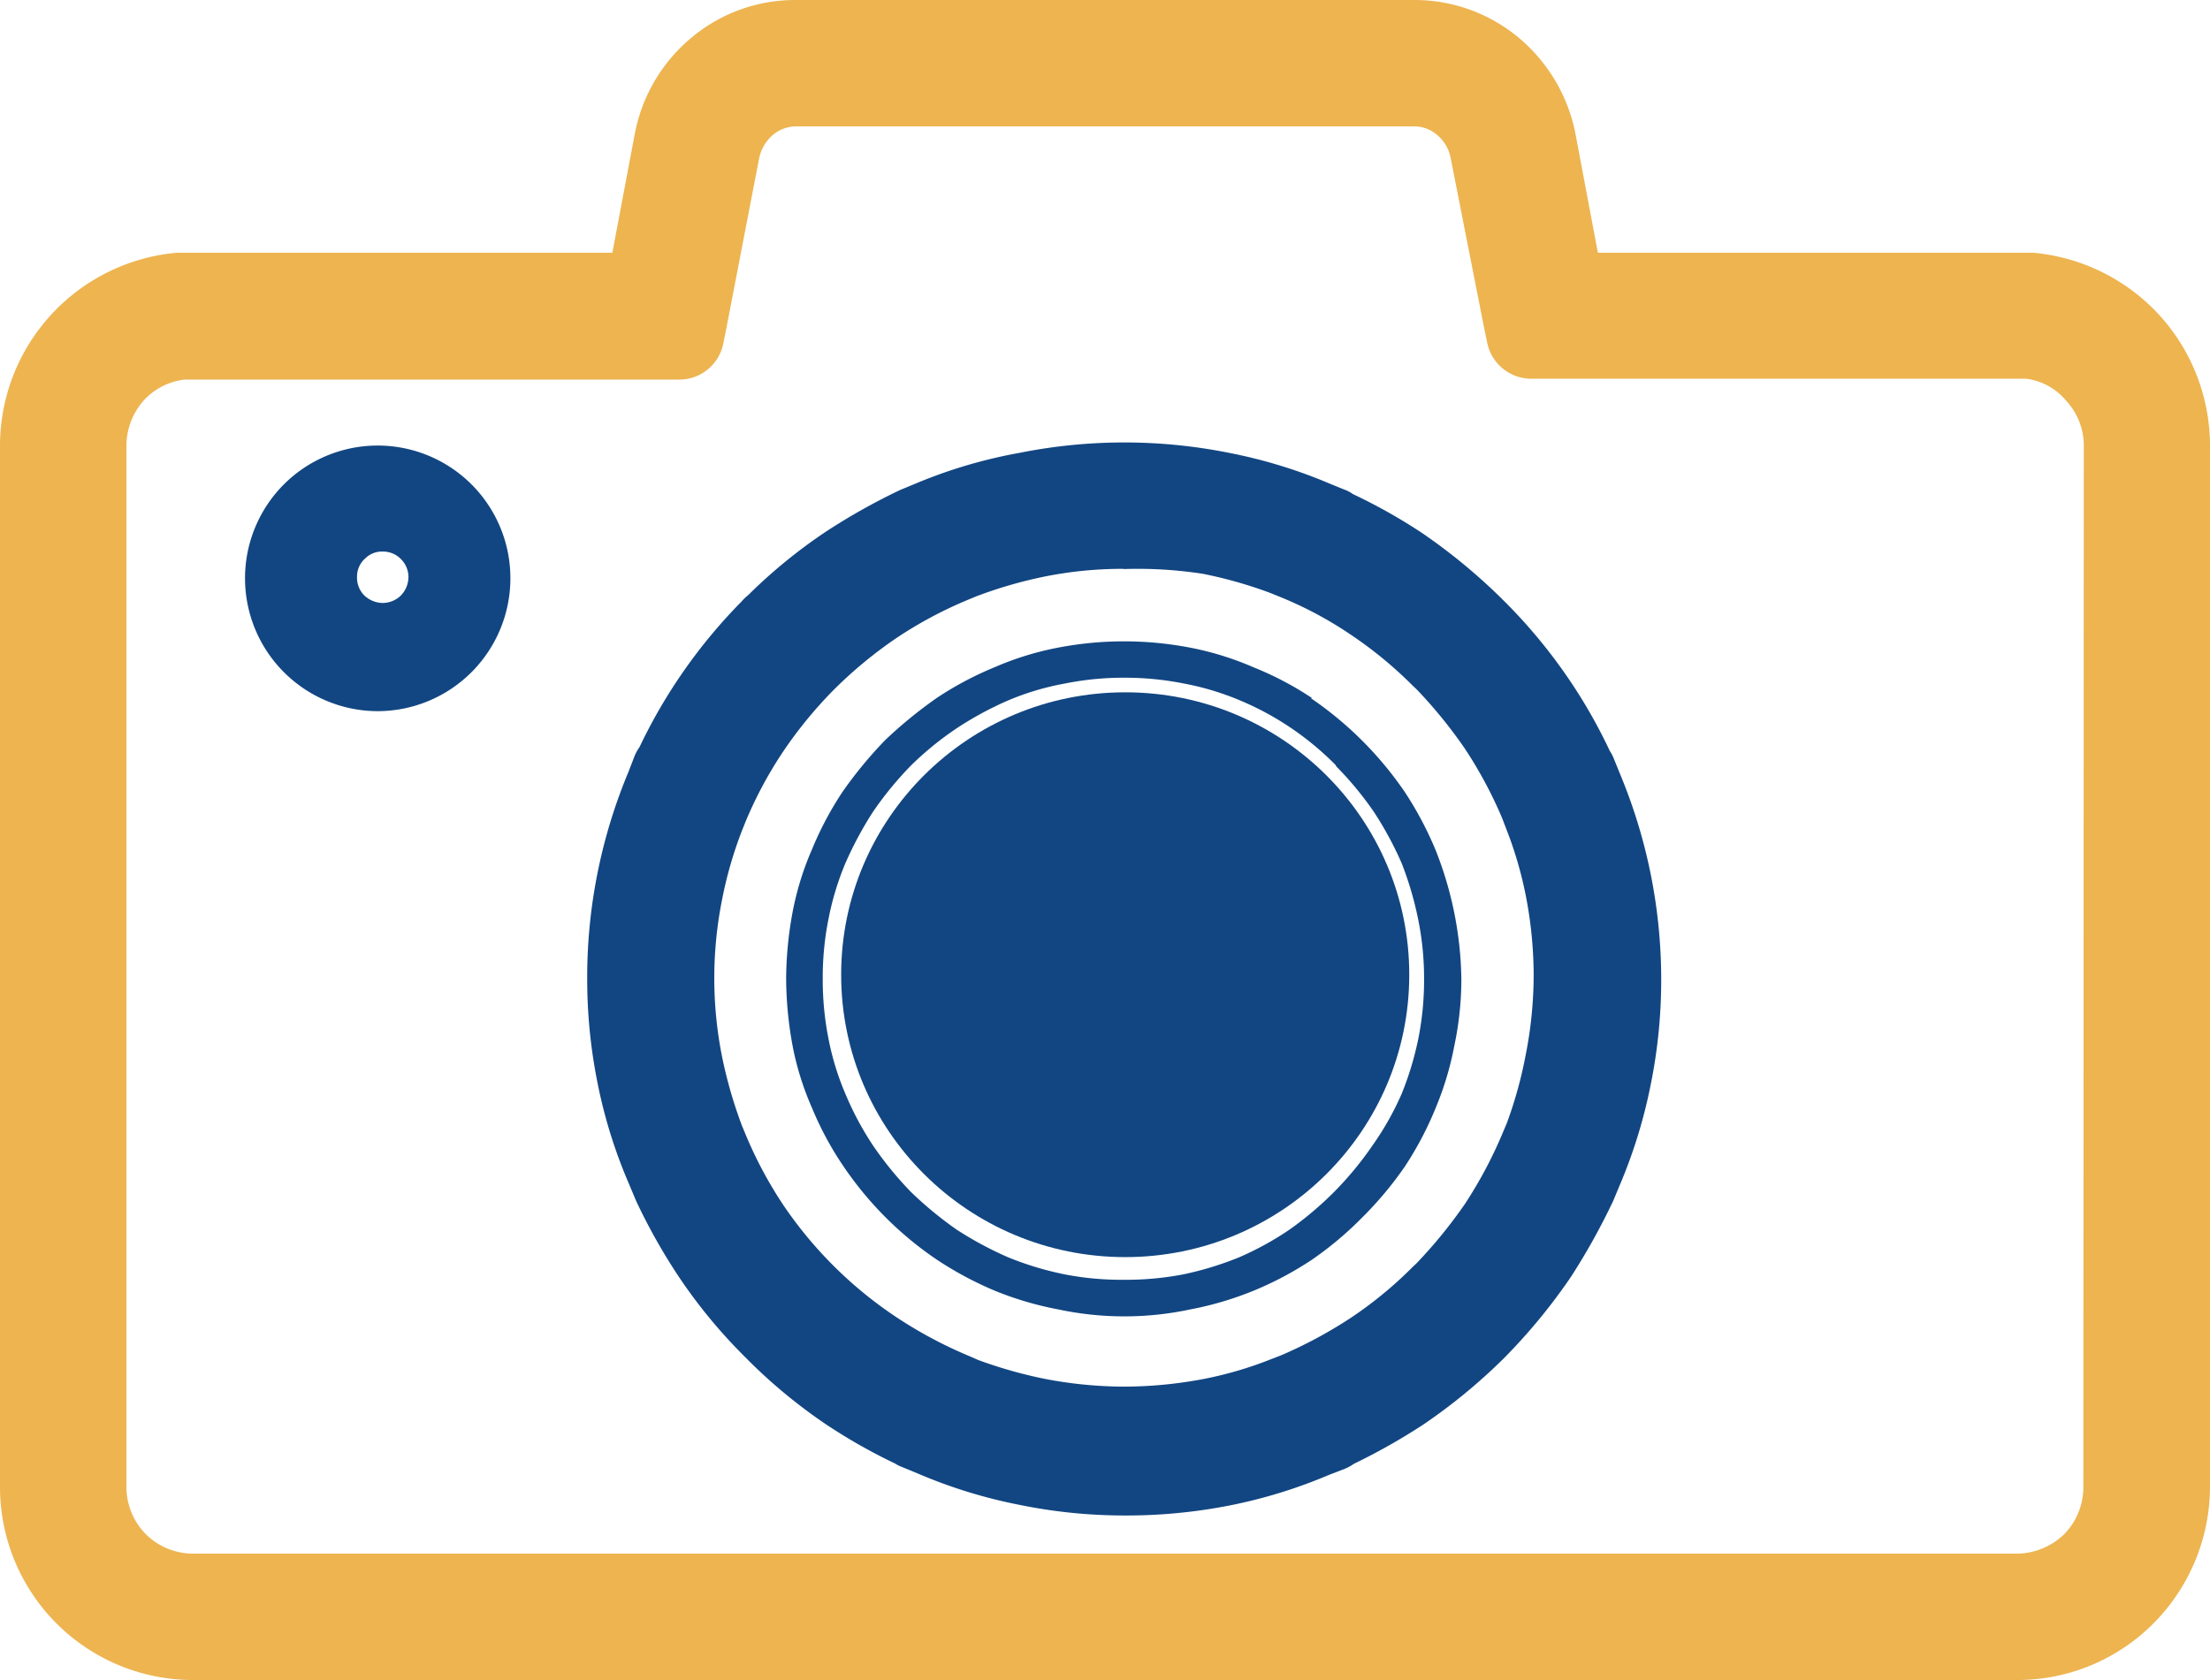
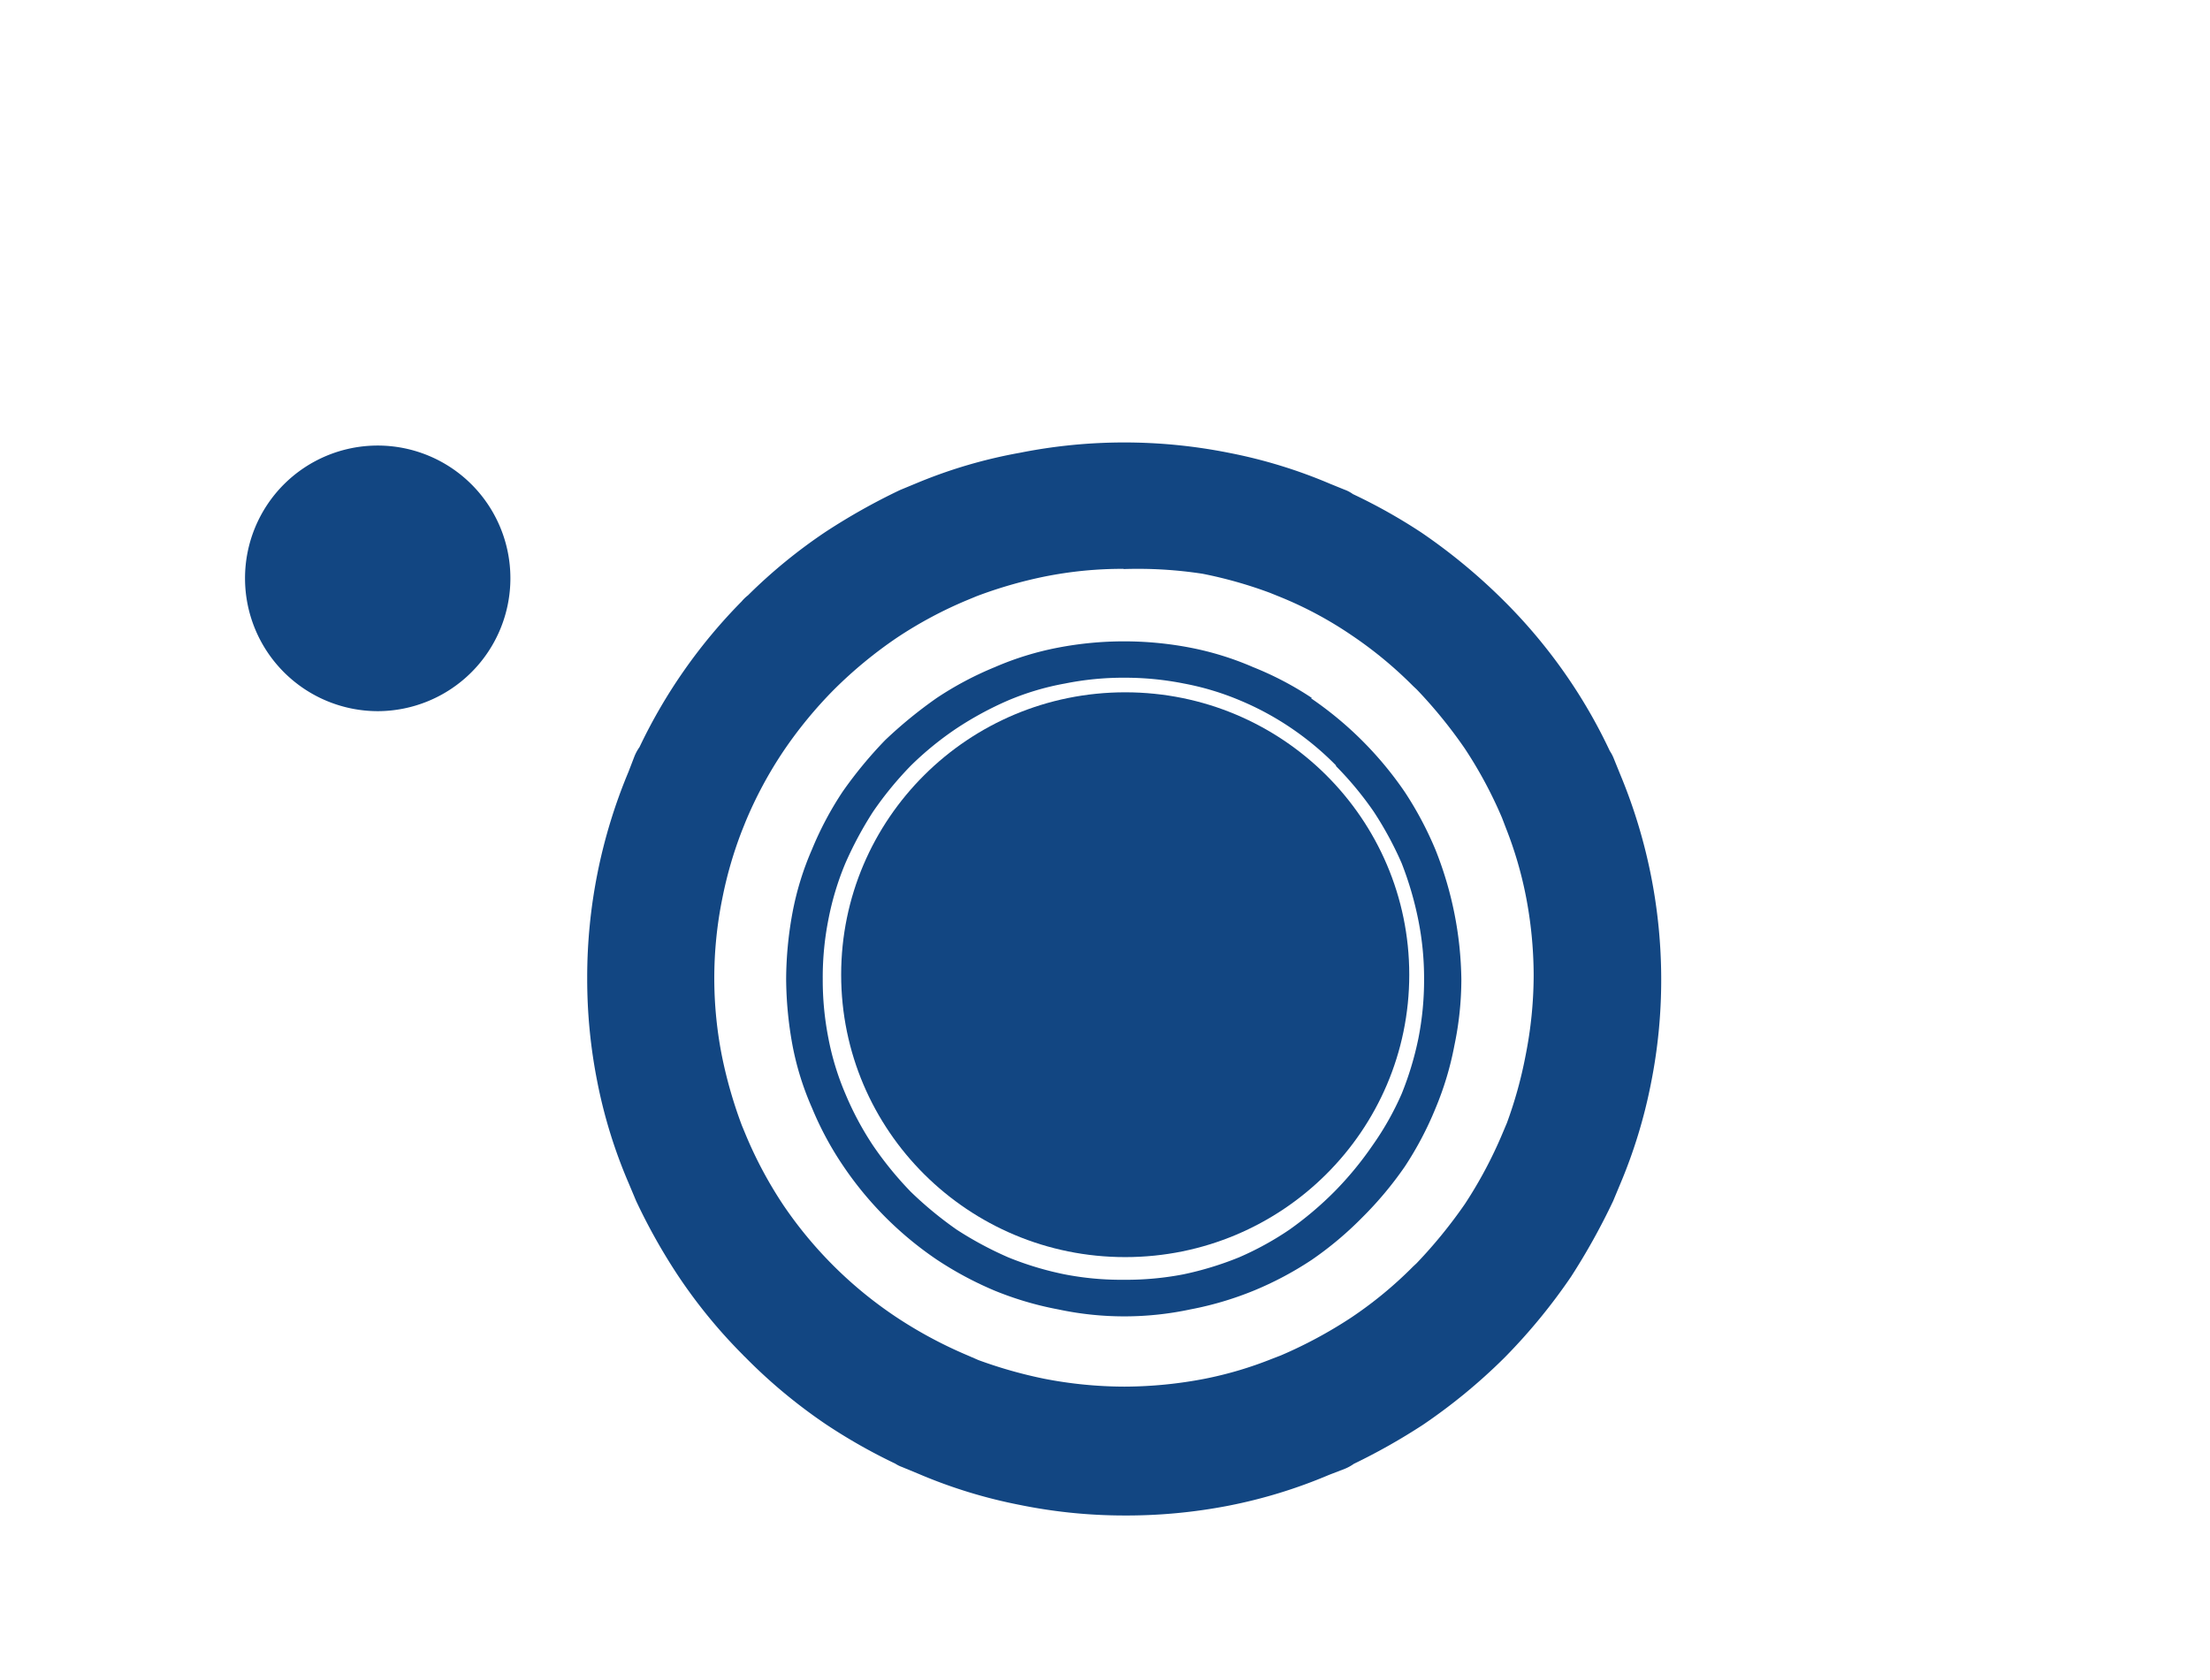
<svg xmlns="http://www.w3.org/2000/svg" viewBox="0 0 98.42 74.84">
  <title>t-icon-3</title>
  <path d="M76.62,70.16A23.29,23.29,0,0,1,72,69.69a22.33,22.33,0,0,1-4.5-1.38L66.75,68a1.4,1.4,0,0,1-.3-.15,24.81,24.81,0,0,1-3.1-1.76,23.65,23.65,0,0,1-3.6-3,.6.6,0,0,1-.08-.08,23.24,23.24,0,0,1-2.91-3.56,26.26,26.26,0,0,1-1.85-3.3l-.34-.81a22.25,22.25,0,0,1-1.39-4.5,23.48,23.48,0,0,1-.45-4.64,23.71,23.71,0,0,1,1.84-9.17l.25-.65a2,2,0,0,1,.24-.45,23.73,23.73,0,0,1,4.55-6.49,1.79,1.79,0,0,1,.28-.27,23.42,23.42,0,0,1,3.46-2.83,28.13,28.13,0,0,1,3.31-1.86l.82-.34A22,22,0,0,1,72,22.82a23.73,23.73,0,0,1,9.3,0,22.33,22.33,0,0,1,4.51,1.38l.64.26a1.52,1.52,0,0,1,.38.2,24.56,24.56,0,0,1,3.06,1.72,25.7,25.7,0,0,1,3.63,3,23.7,23.7,0,0,1,3,3.63,23.31,23.31,0,0,1,1.75,3.09,1.84,1.84,0,0,1,.19.37l.28.69a23.79,23.79,0,0,1,1.82,9.12,23.43,23.43,0,0,1-.46,4.65,22.73,22.73,0,0,1-1.38,4.5l-.3.72a29.48,29.48,0,0,1-1.88,3.38,25.86,25.86,0,0,1-2.92,3.56l-.08.08a25.24,25.24,0,0,1-3.59,2.95,27.7,27.7,0,0,1-3.08,1.74,1.94,1.94,0,0,1-.4.22l-.7.27a22.49,22.49,0,0,1-4.46,1.37A23.88,23.88,0,0,1,76.62,70.16Zm0-42.17a17.59,17.59,0,0,0-3.55.35,19.73,19.73,0,0,0-3,.87l-.41.17a18.43,18.43,0,0,0-3.14,1.68,19.37,19.37,0,0,0-2.79,2.3,19.11,19.11,0,0,0-2.26,2.75,18.16,18.16,0,0,0-1.69,3.15l-.16.4a17.93,17.93,0,0,0-.87,3,17.83,17.83,0,0,0,0,7.13,20.23,20.23,0,0,0,.87,3l.17.41a18.43,18.43,0,0,0,1.68,3.14,18.35,18.35,0,0,0,5.05,5,19.45,19.45,0,0,0,3.18,1.7l.46.2a20.27,20.27,0,0,0,2.93.83,18.86,18.86,0,0,0,3.57.35,19.18,19.18,0,0,0,3.57-.35,16.85,16.85,0,0,0,3-.89l.39-.15a20,20,0,0,0,3.14-1.69,17.89,17.89,0,0,0,2.75-2.27l.16-.15a21.5,21.5,0,0,0,2.15-2.64,19.44,19.44,0,0,0,1.68-3.16l.19-.45a19,19,0,0,0,.83-3,18.45,18.45,0,0,0,.36-3.56,18.68,18.68,0,0,0-.35-3.56,17.32,17.32,0,0,0-.88-3l-.18-.47a19.2,19.2,0,0,0-1.66-3.09,21.15,21.15,0,0,0-2.14-2.63l-.16-.15a18.17,18.17,0,0,0-2.75-2.27,17,17,0,0,0-3.15-1.69l-.47-.19a19.37,19.37,0,0,0-3-.85A19,19,0,0,0,76.62,28Zm0,6.85a11.7,11.7,0,0,0-4.36.85,14.63,14.63,0,0,0-2,1.07,12.94,12.94,0,0,0-1.76,1.45,11.52,11.52,0,0,0-2.45,3.69A10.66,10.66,0,0,0,65.43,44a11.21,11.21,0,0,0-.22,2.27,11.58,11.58,0,0,0,.22,2.24,10.19,10.19,0,0,0,.63,2.09,11.73,11.73,0,0,0,1,2,13,13,0,0,0,1.47,1.81,14.16,14.16,0,0,0,1.74,1.42,12.78,12.78,0,0,0,1.94,1,11.85,11.85,0,0,0,2.1.63,11.72,11.72,0,0,0,2.26.21,11.22,11.22,0,0,0,2.24-.21A12.22,12.22,0,0,0,81,56.79a10.53,10.53,0,0,0,1.9-1,12.45,12.45,0,0,0,1.75-1.44,12.59,12.59,0,0,0,1.48-1.8,11.26,11.26,0,0,0,1-1.92A11.25,11.25,0,0,0,88,46.26,11.08,11.08,0,0,0,87.82,44a12.57,12.57,0,0,0-.67-2.2,12.89,12.89,0,0,0-1-1.91,13.5,13.5,0,0,0-1.45-1.72A11.33,11.33,0,0,0,83,36.76a11.65,11.65,0,0,0-2-1.06,10.79,10.79,0,0,0-2.11-.64A11.76,11.76,0,0,0,76.62,34.84Zm-33.23-.51a5.92,5.92,0,0,1-4.18-10.09,5.91,5.91,0,0,1,10.1,4.16,5.92,5.92,0,0,1-5.92,5.93Zm.22-7.11a1.06,1.06,0,0,0-.76.3,1.08,1.08,0,0,0-.37.83,1.12,1.12,0,0,0,.29.79,1.21,1.21,0,0,0,.84.37,1.17,1.17,0,0,0,.82-.33,1.2,1.2,0,0,0,.34-.83,1.13,1.13,0,0,0-.33-.79A1.12,1.12,0,0,0,43.61,27.22Z" transform="translate(-26.58 -2.65)" fill="#124682" />
-   <path d="M76.62,24.36a21.3,21.3,0,0,1,4.26.42A20.59,20.59,0,0,1,85,26l.71.28v0a22,22,0,0,1,3.07,1.71,22.7,22.7,0,0,1,3.31,2.72h0l0,0a21.73,21.73,0,0,1,2.71,3.31,21,21,0,0,1,1.71,3.07h0l.28.7A21.58,21.58,0,0,1,98.1,42a21.7,21.7,0,0,1-1.26,12.63l-.31.72h0a24.69,24.69,0,0,1-1.71,3.06,23.21,23.21,0,0,1-2.71,3.3l0,0h0a24.07,24.07,0,0,1-3.31,2.72,25.49,25.49,0,0,1-3.07,1.7v0l-.71.28a20.59,20.59,0,0,1-4.11,1.26,21.76,21.76,0,0,1-8.51,0,20.69,20.69,0,0,1-4.12-1.26l-.75-.31h0a23.14,23.14,0,0,1-3-1.7,22.84,22.84,0,0,1-3.3-2.72l0,0h0a21.33,21.33,0,0,1-2.71-3.3,23.46,23.46,0,0,1-1.71-3.06h0l-.31-.72a20.69,20.69,0,0,1-1.26-4.12,21.76,21.76,0,0,1,0-8.51,20.89,20.89,0,0,1,1.26-4.12l.28-.73,0,0a19.57,19.57,0,0,1,1.71-3.07,20.08,20.08,0,0,1,2.71-3.31v0h0a21.6,21.6,0,0,1,3.3-2.72,26.75,26.75,0,0,1,3-1.71h0l.73-.31a20.69,20.69,0,0,1,4.12-1.26,21.27,21.27,0,0,1,4.25-.42Zm3.95,2a20.2,20.2,0,0,0-7.9,0,23.16,23.16,0,0,0-3.33,1l-.47.19a20.28,20.28,0,0,0-3.5,1.88,22.44,22.44,0,0,0-3.08,2.52h0A21.73,21.73,0,0,0,59.77,35a20.28,20.28,0,0,0-1.88,3.5l-.17.42a20,20,0,0,0-1,3.39,20.43,20.43,0,0,0-.4,3.95,20.65,20.65,0,0,0,.4,3.94,21.71,21.71,0,0,0,1,3.34l.19.47a20.28,20.28,0,0,0,1.88,3.5,21.18,21.18,0,0,0,2.52,3.08h0a21.73,21.73,0,0,0,3.08,2.52A20.94,20.94,0,0,0,68.87,65l.47.2a21.91,21.91,0,0,0,3.33.95,20.2,20.2,0,0,0,7.9,0,19.16,19.16,0,0,0,3.39-1l.42-.17a21.34,21.34,0,0,0,3.5-1.87,19.93,19.93,0,0,0,3.05-2.52h0a24.17,24.17,0,0,0,2.52-3.08A21.7,21.7,0,0,0,95.35,54l.2-.47a21.71,21.71,0,0,0,1-3.34,20.65,20.65,0,0,0,.4-3.94,20.43,20.43,0,0,0-.4-3.95,18.47,18.47,0,0,0-1-3.37l-.17-.44A21.7,21.7,0,0,0,93.48,35,24.88,24.88,0,0,0,91,31.92h0a20.1,20.1,0,0,0-6.55-4.4l-.48-.19a22.44,22.44,0,0,0-3.33-1Zm-37.43-3a4.84,4.84,0,0,1,3.39,1.4,4.78,4.78,0,0,1-3.39,8.15,4.71,4.71,0,0,1-3.36-1.4,4.78,4.78,0,0,1,3.36-8.15Zm2.24,2.55A3.07,3.07,0,0,0,43.14,25,3.14,3.14,0,0,0,40,28.15a3.07,3.07,0,0,0,.92,2.24,3.11,3.11,0,0,0,2.22.93,3.16,3.16,0,0,0,2.24-.93,3.19,3.19,0,0,0,.92-2.24,3.14,3.14,0,0,0-.92-2.21ZM86.09,36.76a13.12,13.12,0,0,0-2-1.67,12.91,12.91,0,0,0-2.29-1.24,12.16,12.16,0,0,0-2.49-.75,13.43,13.43,0,0,0-2.64-.26A13.18,13.18,0,0,0,74,33.1a11.89,11.89,0,0,0-2.52.75,14.93,14.93,0,0,0-2.29,1.24,14.12,14.12,0,0,0-2.05,1.67,15.51,15.51,0,0,0-1.68,2.05,16.32,16.32,0,0,0-1.23,2.29,12.66,12.66,0,0,0-.76,2.52,13.22,13.22,0,0,0-.25,2.64,13.4,13.4,0,0,0,.25,2.63,12,12,0,0,0,.76,2.49,13.65,13.65,0,0,0,1.23,2.3,15.59,15.59,0,0,0,1.68,2.06,16.58,16.58,0,0,0,2.05,1.69,15.79,15.79,0,0,0,2.29,1.23,14,14,0,0,0,2.52.76,13.2,13.2,0,0,0,2.63.24,13.44,13.44,0,0,0,2.64-.24,14.39,14.39,0,0,0,2.49-.76A13.55,13.55,0,0,0,84,57.43a15.22,15.22,0,0,0,2-1.69,15,15,0,0,0,1.7-2.06A13,13,0,0,0,89,51.38a14.12,14.12,0,0,0,.75-2.49A13.4,13.4,0,0,0,90,46.26a13.21,13.21,0,0,0-.26-2.64A15,15,0,0,0,89,41.1a15.41,15.41,0,0,0-1.24-2.29,14.91,14.91,0,0,0-1.7-2.05Zm-1.12-3a15.9,15.9,0,0,1,4.17,4.17,15.53,15.53,0,0,1,1.37,2.58,16.12,16.12,0,0,1,1.15,5.77,14.38,14.38,0,0,1-.31,2.94,13.93,13.93,0,0,1-.84,2.8,15,15,0,0,1-1.37,2.6,16,16,0,0,1-1.9,2.27A15.34,15.34,0,0,1,85,58.77a15,15,0,0,1-2.6,1.38,14.69,14.69,0,0,1-2.81.83,14.1,14.1,0,0,1-5.88,0,14.58,14.58,0,0,1-2.82-.83,15.58,15.58,0,0,1-2.58-1.38,15.51,15.51,0,0,1-4.17-4.17A14.31,14.31,0,0,1,62.74,52a12.82,12.82,0,0,1-.87-2.8,16.83,16.83,0,0,1-.28-2.94,16.65,16.65,0,0,1,.28-2.94,13.07,13.07,0,0,1,.87-2.83,14.82,14.82,0,0,1,1.37-2.58A18.85,18.85,0,0,1,66,35.62a19.84,19.84,0,0,1,2.3-1.88,14.82,14.82,0,0,1,2.58-1.37,13.38,13.38,0,0,1,2.82-.87,15.57,15.57,0,0,1,5.88,0,13.47,13.47,0,0,1,2.81.87A14.31,14.31,0,0,1,85,33.74Z" transform="translate(-26.58 -2.65)" fill="#124682" />
-   <path d="M122.73,16.67a8.68,8.68,0,0,0-5.59-2.76H97.74l-1-5.31a7.44,7.44,0,0,0-2.49-4.24,7.24,7.24,0,0,0-4.69-1.71H62a7.19,7.19,0,0,0-4.63,1.68,7.36,7.36,0,0,0-2.52,4.28l-1,5.3H34.44a8.64,8.64,0,0,0-7.86,8.58V68.88a8.6,8.6,0,0,0,8.61,8.61h81.2a8.56,8.56,0,0,0,6.1-2.53A8.66,8.66,0,0,0,125,68.88V22.49A8.66,8.66,0,0,0,122.73,16.67Zm-3.37,52.21a3,3,0,0,1-.84,2.1,3.07,3.07,0,0,1-2.13.88H35.19A3,3,0,0,1,33.08,71a3,3,0,0,1-.87-2.12V22.49a3.06,3.06,0,0,1,.77-2,2.92,2.92,0,0,1,1.81-.93h22a2,2,0,0,0,2-1.6l.14-.7,1.45-7.52A1.85,1.85,0,0,1,61,8.66,1.61,1.61,0,0,1,62,8.28H89.53a1.55,1.55,0,0,1,1.06.39,1.76,1.76,0,0,1,.59,1l1.49,7.57.14.67a2,2,0,0,0,2,1.61h22a2.78,2.78,0,0,1,1.8,1,2.93,2.93,0,0,1,.77,2Z" transform="translate(-26.58 -2.65)" fill="#edb450" />
+   <path d="M76.62,24.36a21.3,21.3,0,0,1,4.26.42A20.59,20.59,0,0,1,85,26l.71.28v0a22,22,0,0,1,3.07,1.71,22.7,22.7,0,0,1,3.31,2.72h0l0,0a21.73,21.73,0,0,1,2.71,3.31,21,21,0,0,1,1.71,3.07h0l.28.7A21.58,21.58,0,0,1,98.1,42a21.7,21.7,0,0,1-1.26,12.63l-.31.72h0a24.69,24.69,0,0,1-1.71,3.06,23.21,23.21,0,0,1-2.71,3.3l0,0h0a24.07,24.07,0,0,1-3.31,2.72,25.49,25.49,0,0,1-3.07,1.7v0l-.71.28a20.59,20.59,0,0,1-4.11,1.26,21.76,21.76,0,0,1-8.51,0,20.69,20.69,0,0,1-4.12-1.26l-.75-.31h0a23.14,23.14,0,0,1-3-1.7,22.84,22.84,0,0,1-3.3-2.72l0,0h0a21.33,21.33,0,0,1-2.71-3.3,23.46,23.46,0,0,1-1.71-3.06h0l-.31-.72a20.69,20.69,0,0,1-1.26-4.12,21.76,21.76,0,0,1,0-8.51,20.89,20.89,0,0,1,1.26-4.12l.28-.73,0,0a19.57,19.57,0,0,1,1.71-3.07,20.08,20.08,0,0,1,2.71-3.31v0h0a21.6,21.6,0,0,1,3.3-2.72,26.75,26.75,0,0,1,3-1.71h0l.73-.31a20.69,20.69,0,0,1,4.12-1.26,21.27,21.27,0,0,1,4.25-.42Zm3.95,2a20.2,20.2,0,0,0-7.9,0,23.16,23.16,0,0,0-3.33,1l-.47.19a20.28,20.28,0,0,0-3.5,1.88,22.44,22.44,0,0,0-3.08,2.52h0A21.73,21.73,0,0,0,59.77,35a20.28,20.28,0,0,0-1.88,3.5l-.17.42a20,20,0,0,0-1,3.39,20.43,20.43,0,0,0-.4,3.95,20.65,20.65,0,0,0,.4,3.94,21.71,21.71,0,0,0,1,3.34l.19.47a20.28,20.28,0,0,0,1.88,3.5,21.18,21.18,0,0,0,2.52,3.08h0a21.73,21.73,0,0,0,3.08,2.52A20.94,20.94,0,0,0,68.87,65l.47.2a21.91,21.91,0,0,0,3.33.95,20.2,20.2,0,0,0,7.9,0,19.16,19.16,0,0,0,3.39-1l.42-.17a21.34,21.34,0,0,0,3.5-1.87,19.93,19.93,0,0,0,3.05-2.52h0a24.17,24.17,0,0,0,2.52-3.08A21.7,21.7,0,0,0,95.35,54l.2-.47a21.71,21.71,0,0,0,1-3.34,20.65,20.65,0,0,0,.4-3.94,20.43,20.43,0,0,0-.4-3.95,18.47,18.47,0,0,0-1-3.37l-.17-.44A21.7,21.7,0,0,0,93.48,35,24.88,24.88,0,0,0,91,31.92h0a20.1,20.1,0,0,0-6.55-4.4l-.48-.19a22.44,22.44,0,0,0-3.33-1Zm-37.43-3a4.84,4.84,0,0,1,3.39,1.4,4.78,4.78,0,0,1-3.39,8.15,4.71,4.71,0,0,1-3.36-1.4,4.78,4.78,0,0,1,3.36-8.15Zm2.24,2.55A3.07,3.07,0,0,0,43.14,25,3.14,3.14,0,0,0,40,28.15ZM86.09,36.76a13.12,13.12,0,0,0-2-1.67,12.91,12.91,0,0,0-2.29-1.24,12.16,12.16,0,0,0-2.49-.75,13.43,13.43,0,0,0-2.64-.26A13.18,13.18,0,0,0,74,33.1a11.89,11.89,0,0,0-2.52.75,14.93,14.93,0,0,0-2.29,1.24,14.12,14.12,0,0,0-2.05,1.67,15.51,15.51,0,0,0-1.68,2.05,16.32,16.32,0,0,0-1.23,2.29,12.66,12.66,0,0,0-.76,2.52,13.22,13.22,0,0,0-.25,2.64,13.4,13.4,0,0,0,.25,2.63,12,12,0,0,0,.76,2.49,13.65,13.65,0,0,0,1.23,2.3,15.59,15.59,0,0,0,1.68,2.06,16.58,16.58,0,0,0,2.05,1.69,15.79,15.79,0,0,0,2.29,1.23,14,14,0,0,0,2.52.76,13.2,13.2,0,0,0,2.63.24,13.44,13.44,0,0,0,2.64-.24,14.39,14.39,0,0,0,2.49-.76A13.55,13.55,0,0,0,84,57.43a15.22,15.22,0,0,0,2-1.69,15,15,0,0,0,1.7-2.06A13,13,0,0,0,89,51.38a14.12,14.12,0,0,0,.75-2.49A13.4,13.4,0,0,0,90,46.26a13.21,13.21,0,0,0-.26-2.64A15,15,0,0,0,89,41.1a15.41,15.41,0,0,0-1.24-2.29,14.91,14.91,0,0,0-1.7-2.05Zm-1.12-3a15.9,15.9,0,0,1,4.17,4.17,15.53,15.53,0,0,1,1.37,2.58,16.12,16.12,0,0,1,1.15,5.77,14.38,14.38,0,0,1-.31,2.94,13.93,13.93,0,0,1-.84,2.8,15,15,0,0,1-1.37,2.6,16,16,0,0,1-1.9,2.27A15.34,15.34,0,0,1,85,58.77a15,15,0,0,1-2.6,1.38,14.69,14.69,0,0,1-2.81.83,14.1,14.1,0,0,1-5.88,0,14.58,14.58,0,0,1-2.82-.83,15.58,15.58,0,0,1-2.58-1.38,15.51,15.51,0,0,1-4.17-4.17A14.31,14.31,0,0,1,62.74,52a12.82,12.82,0,0,1-.87-2.8,16.83,16.83,0,0,1-.28-2.94,16.65,16.65,0,0,1,.28-2.94,13.07,13.07,0,0,1,.87-2.83,14.82,14.82,0,0,1,1.37-2.58A18.85,18.85,0,0,1,66,35.62a19.84,19.84,0,0,1,2.3-1.88,14.82,14.82,0,0,1,2.58-1.37,13.38,13.38,0,0,1,2.82-.87,15.57,15.57,0,0,1,5.88,0,13.47,13.47,0,0,1,2.81.87A14.31,14.31,0,0,1,85,33.74Z" transform="translate(-26.58 -2.65)" fill="#124682" />
  <ellipse cx="50.11" cy="43.42" rx="12.65" ry="12.58" fill="#124682" />
</svg>